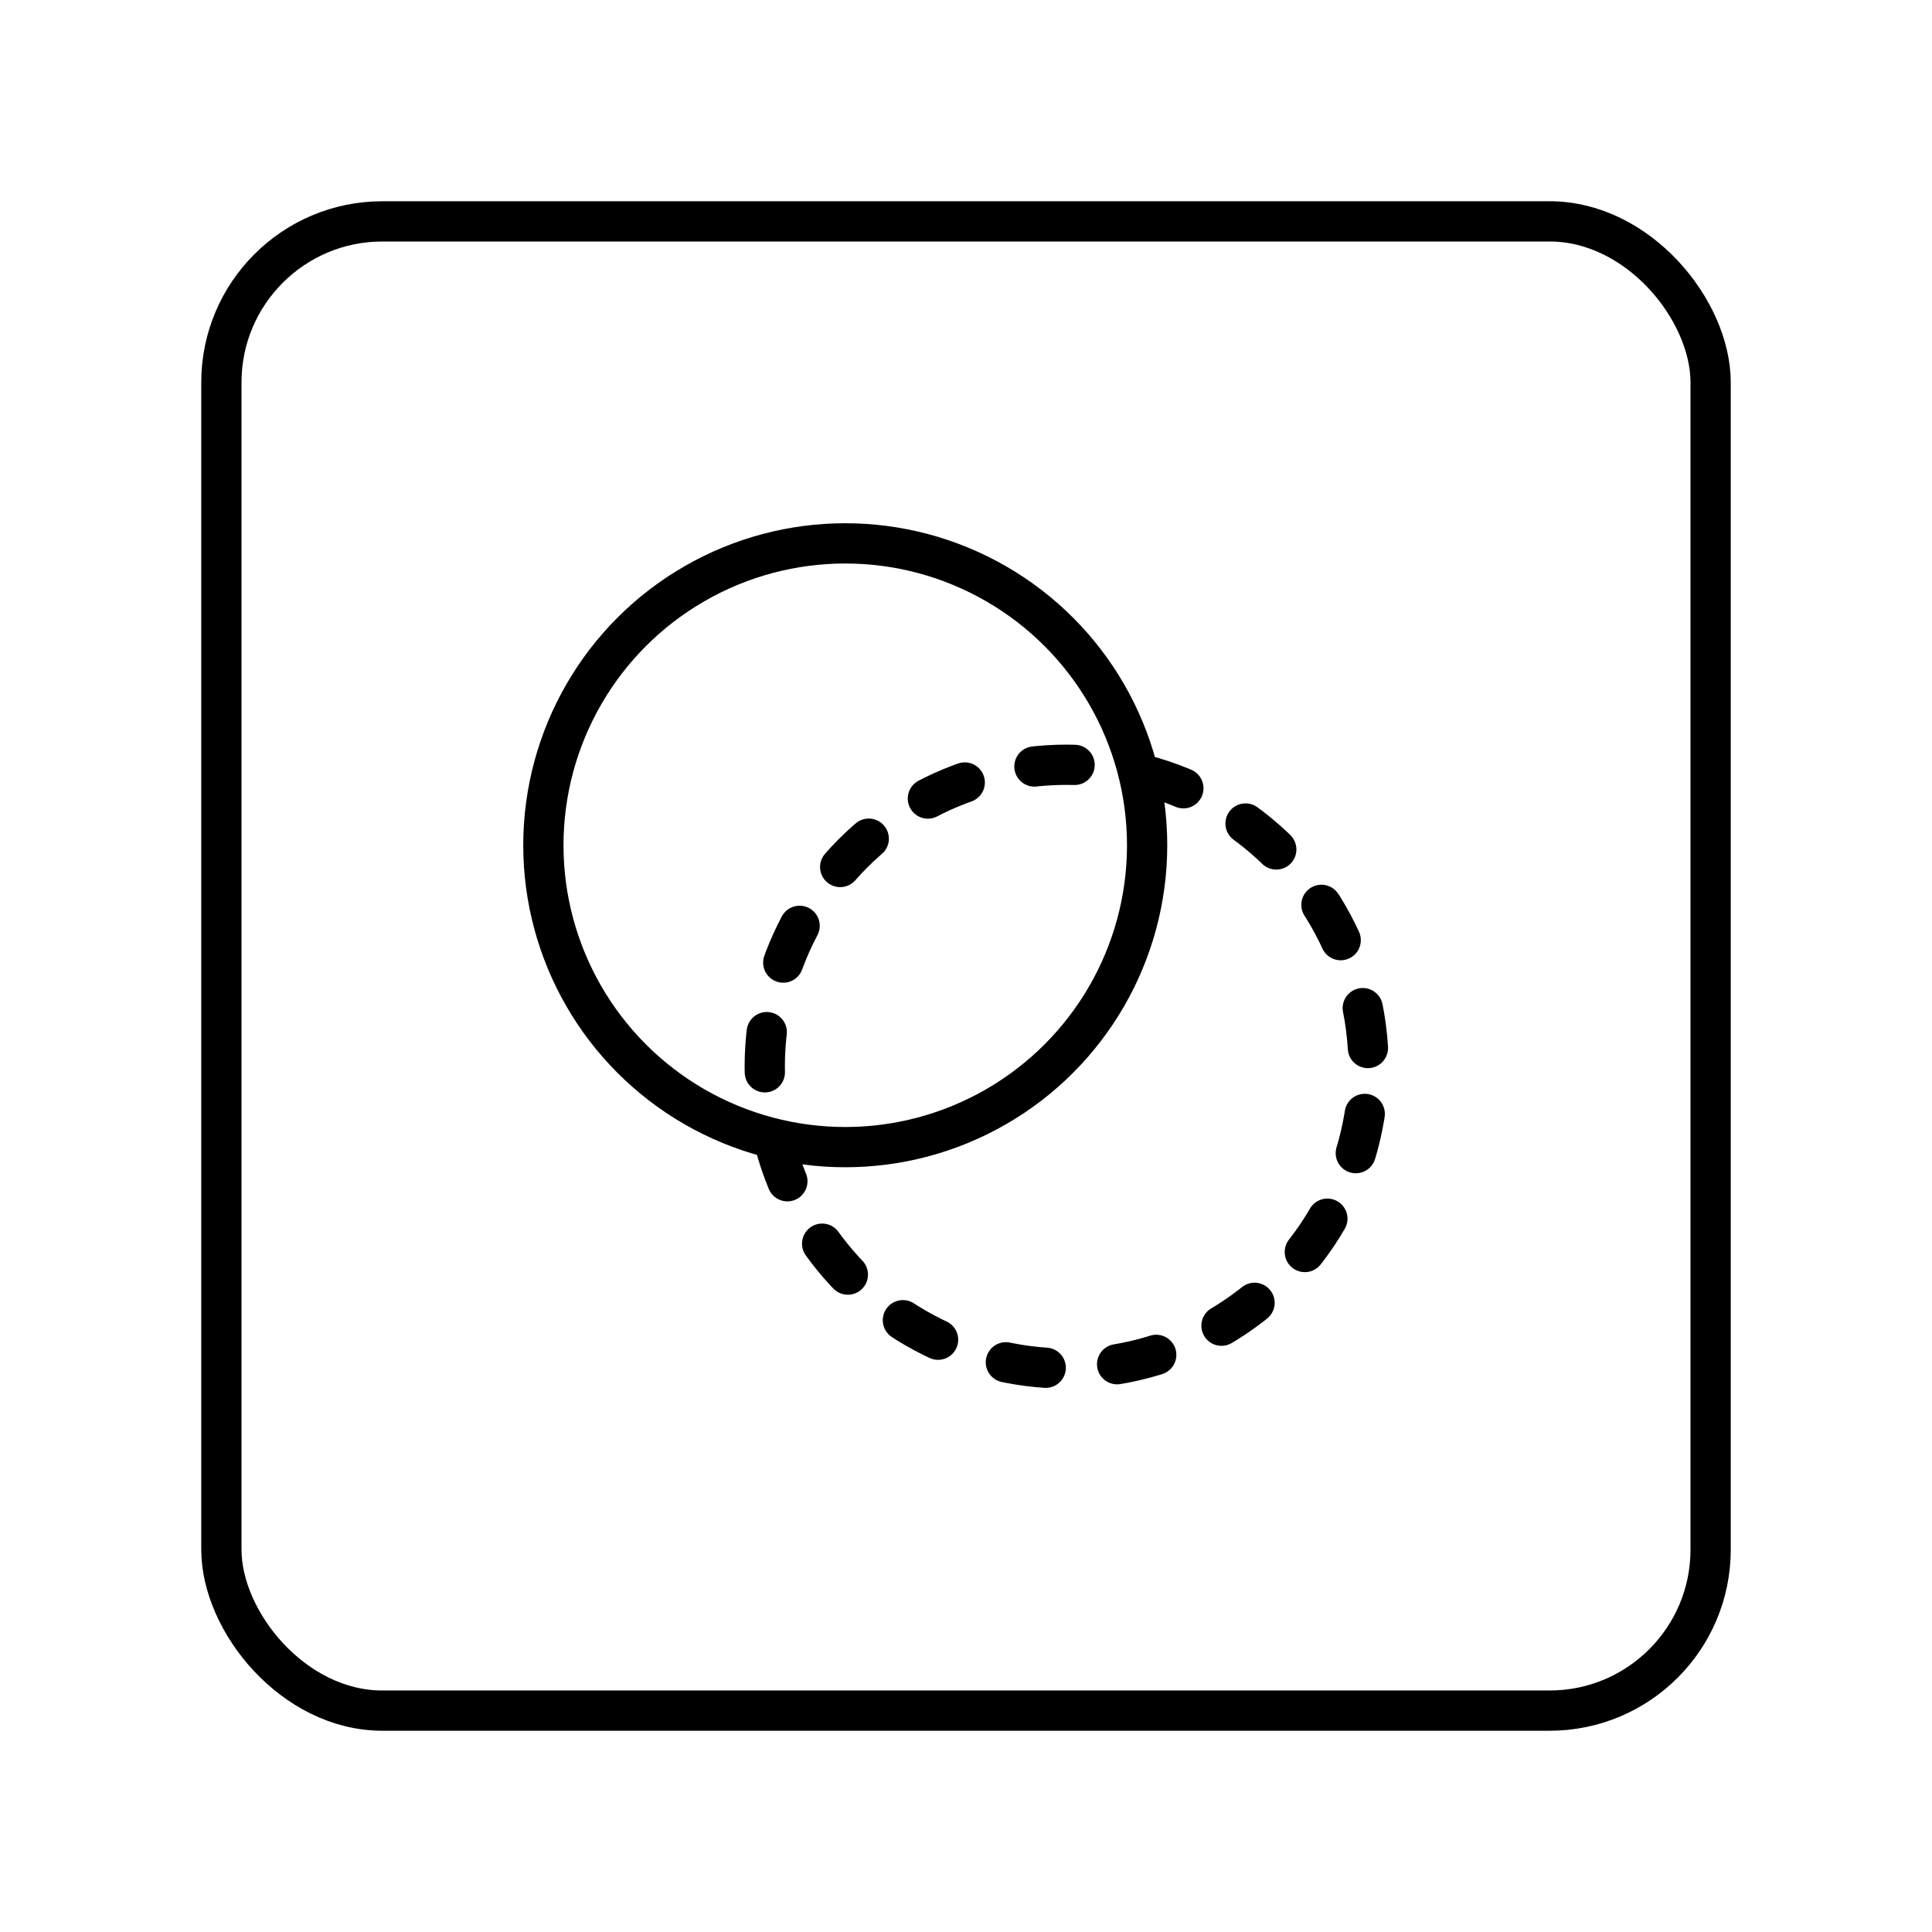
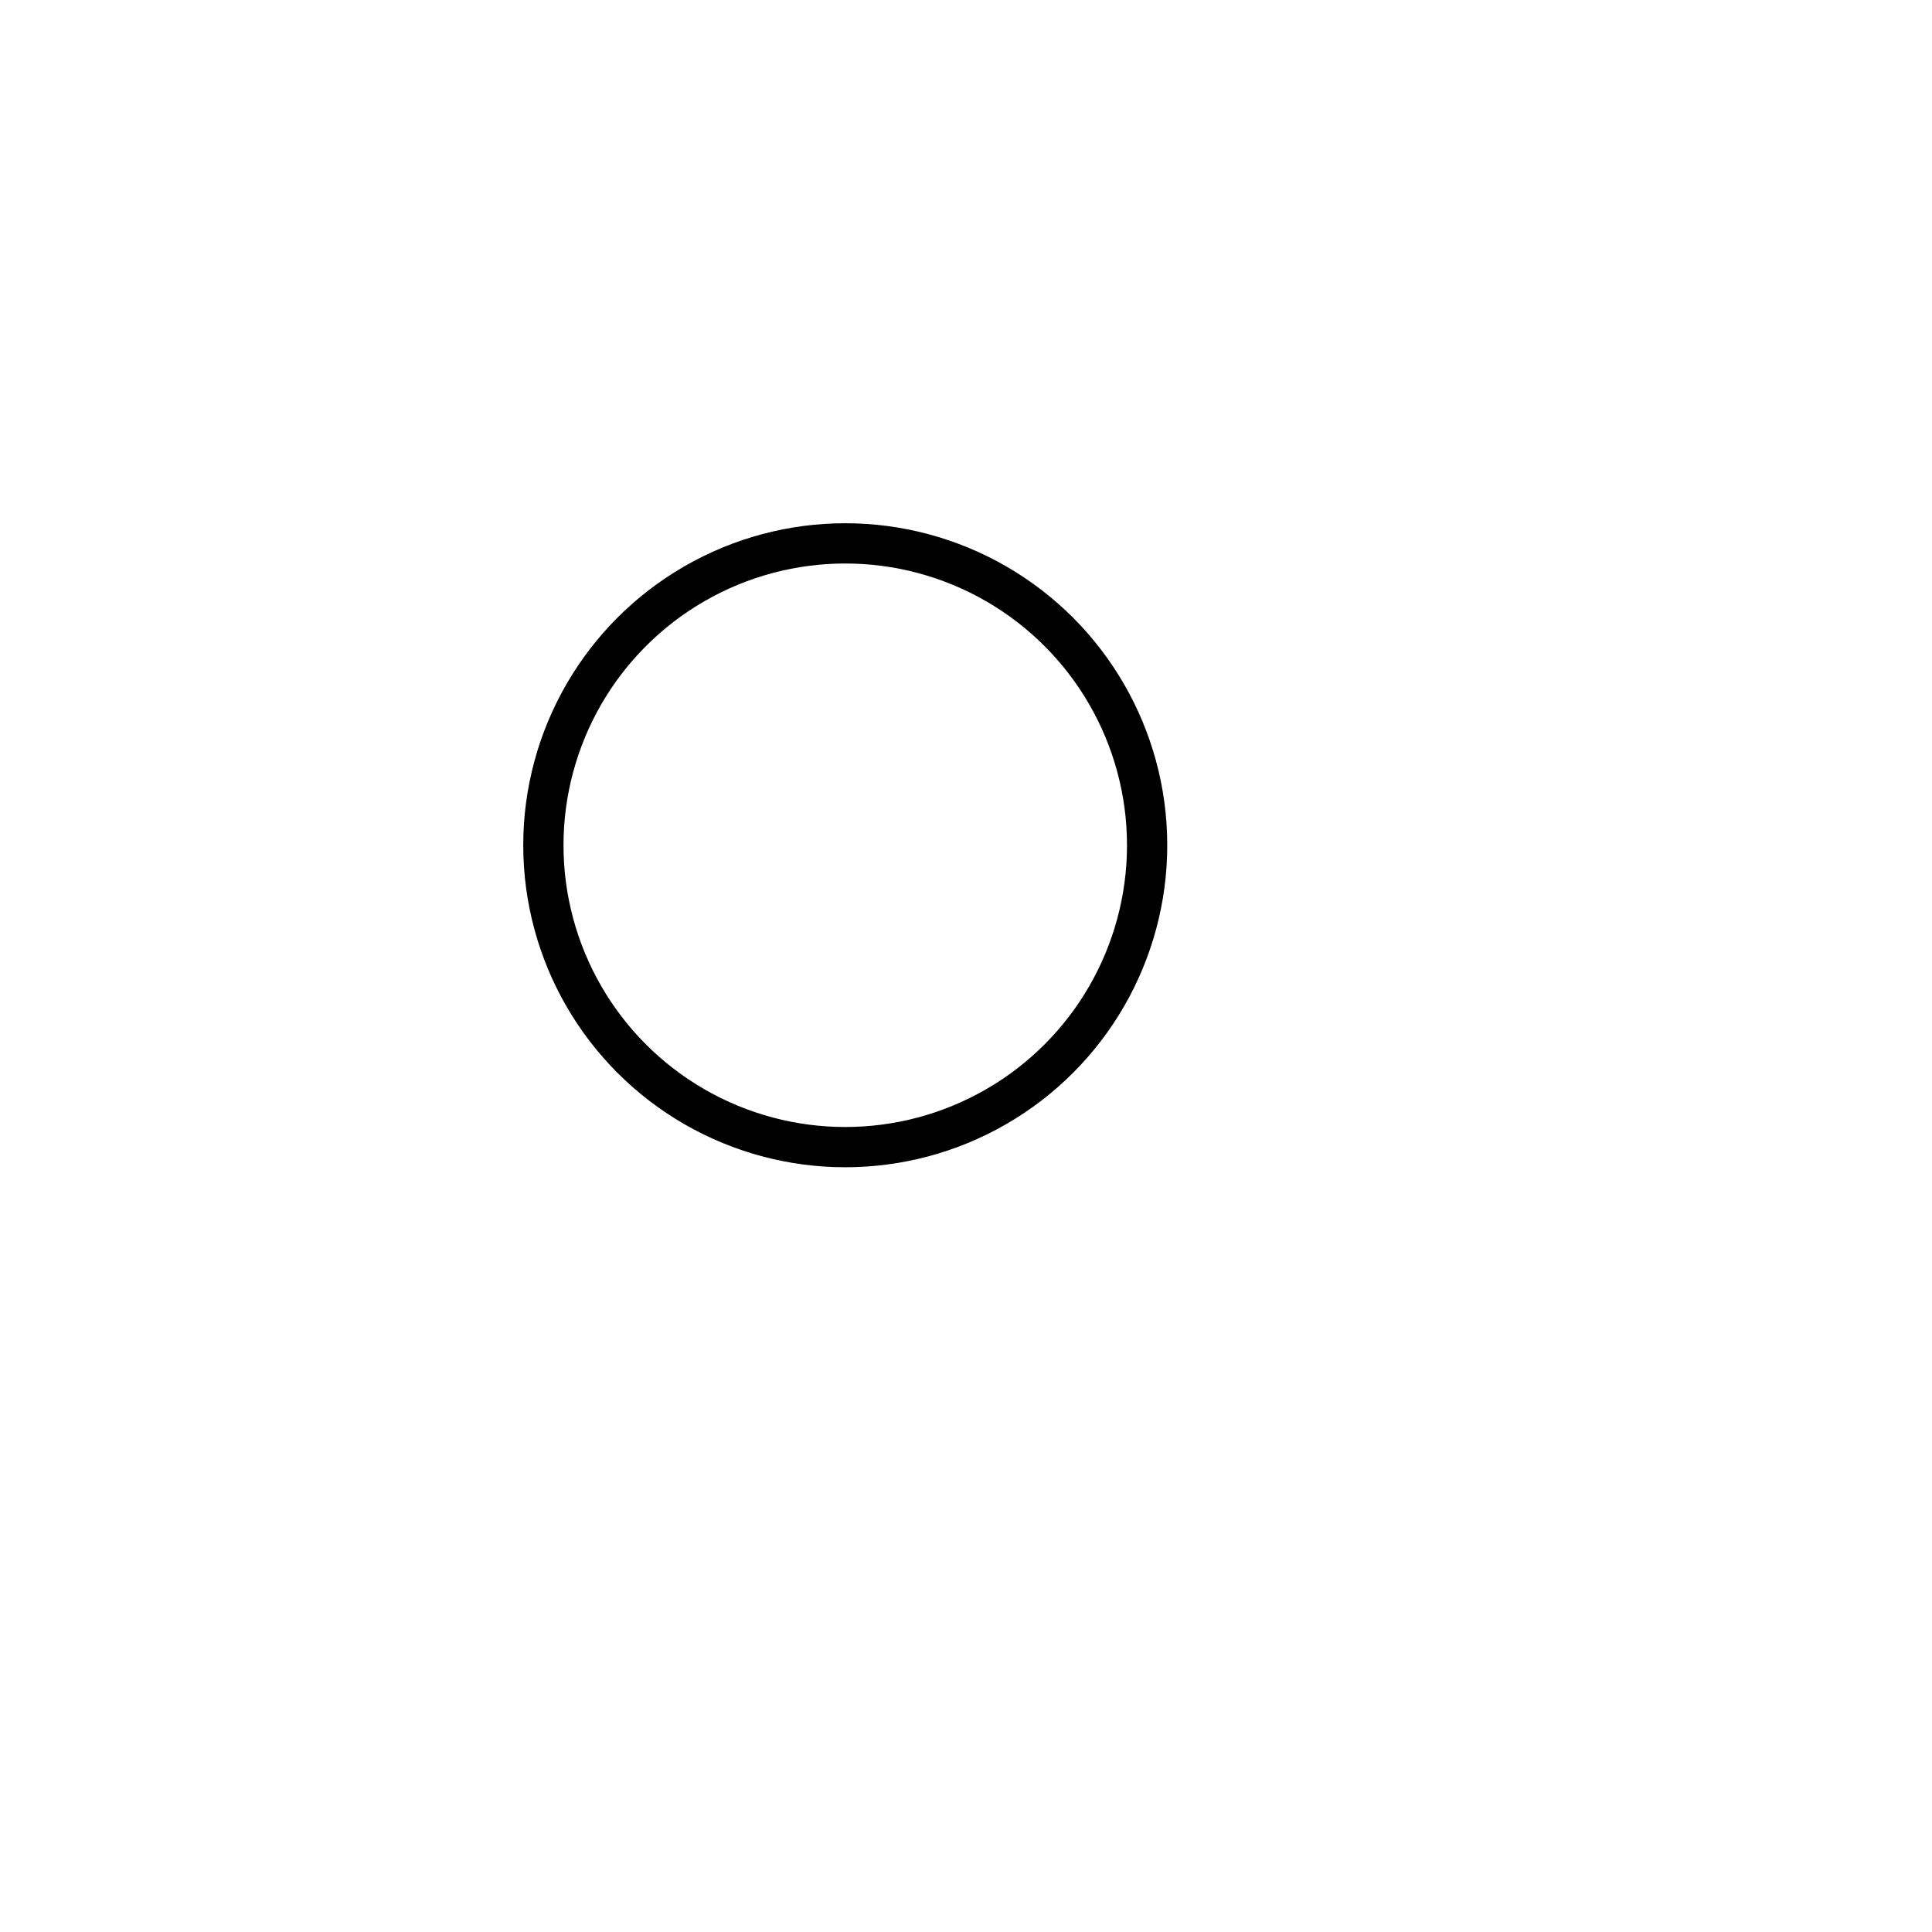
<svg xmlns="http://www.w3.org/2000/svg" width="800" height="800" viewBox="0 0 48 48">
  <circle cx="21" cy="21" r="7.5" fill="none" stroke="currentColor" stroke-linecap="round" stroke-linejoin="round" />
-   <circle cx="26.5" cy="26.5" r="7.5" fill="none" stroke="currentColor" stroke-dasharray="0 0 1 1.78" stroke-dashoffset="1.6" stroke-linecap="round" stroke-linejoin="round" />
-   <rect width="37" height="37" x="5.5" y="5.5" fill="none" stroke="currentColor" stroke-linecap="round" stroke-linejoin="round" rx="4" ry="4" />
</svg>